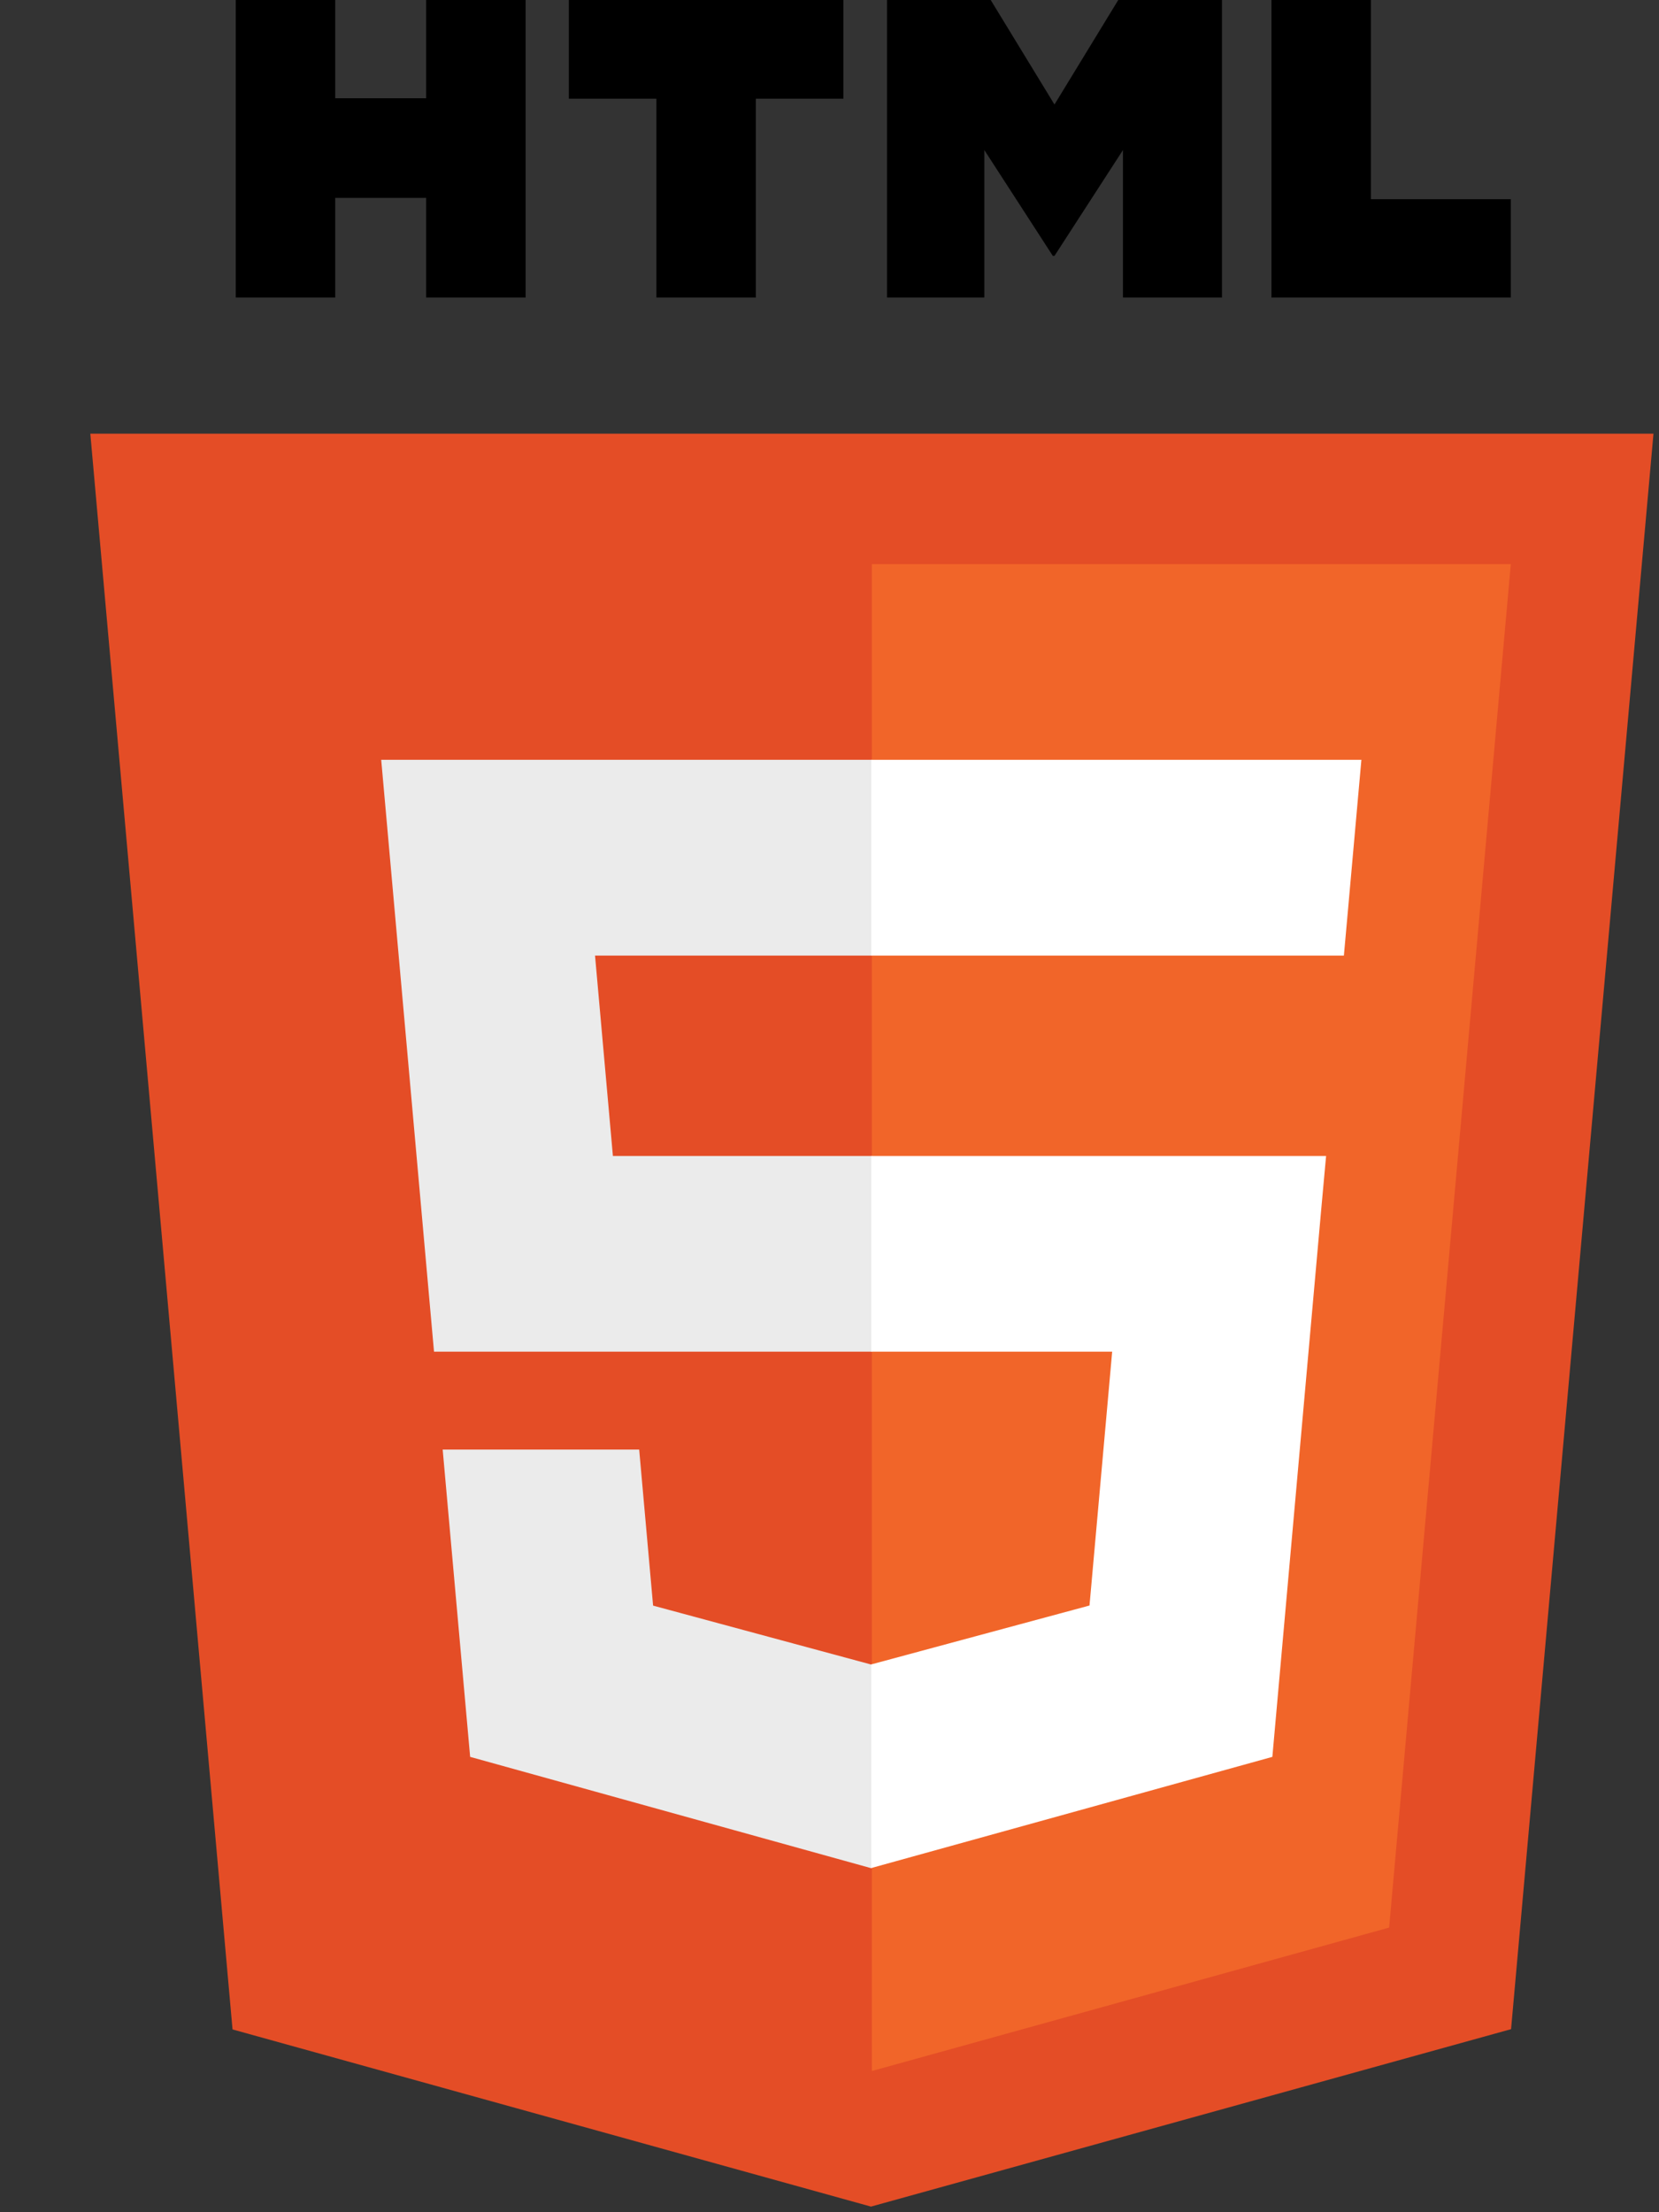
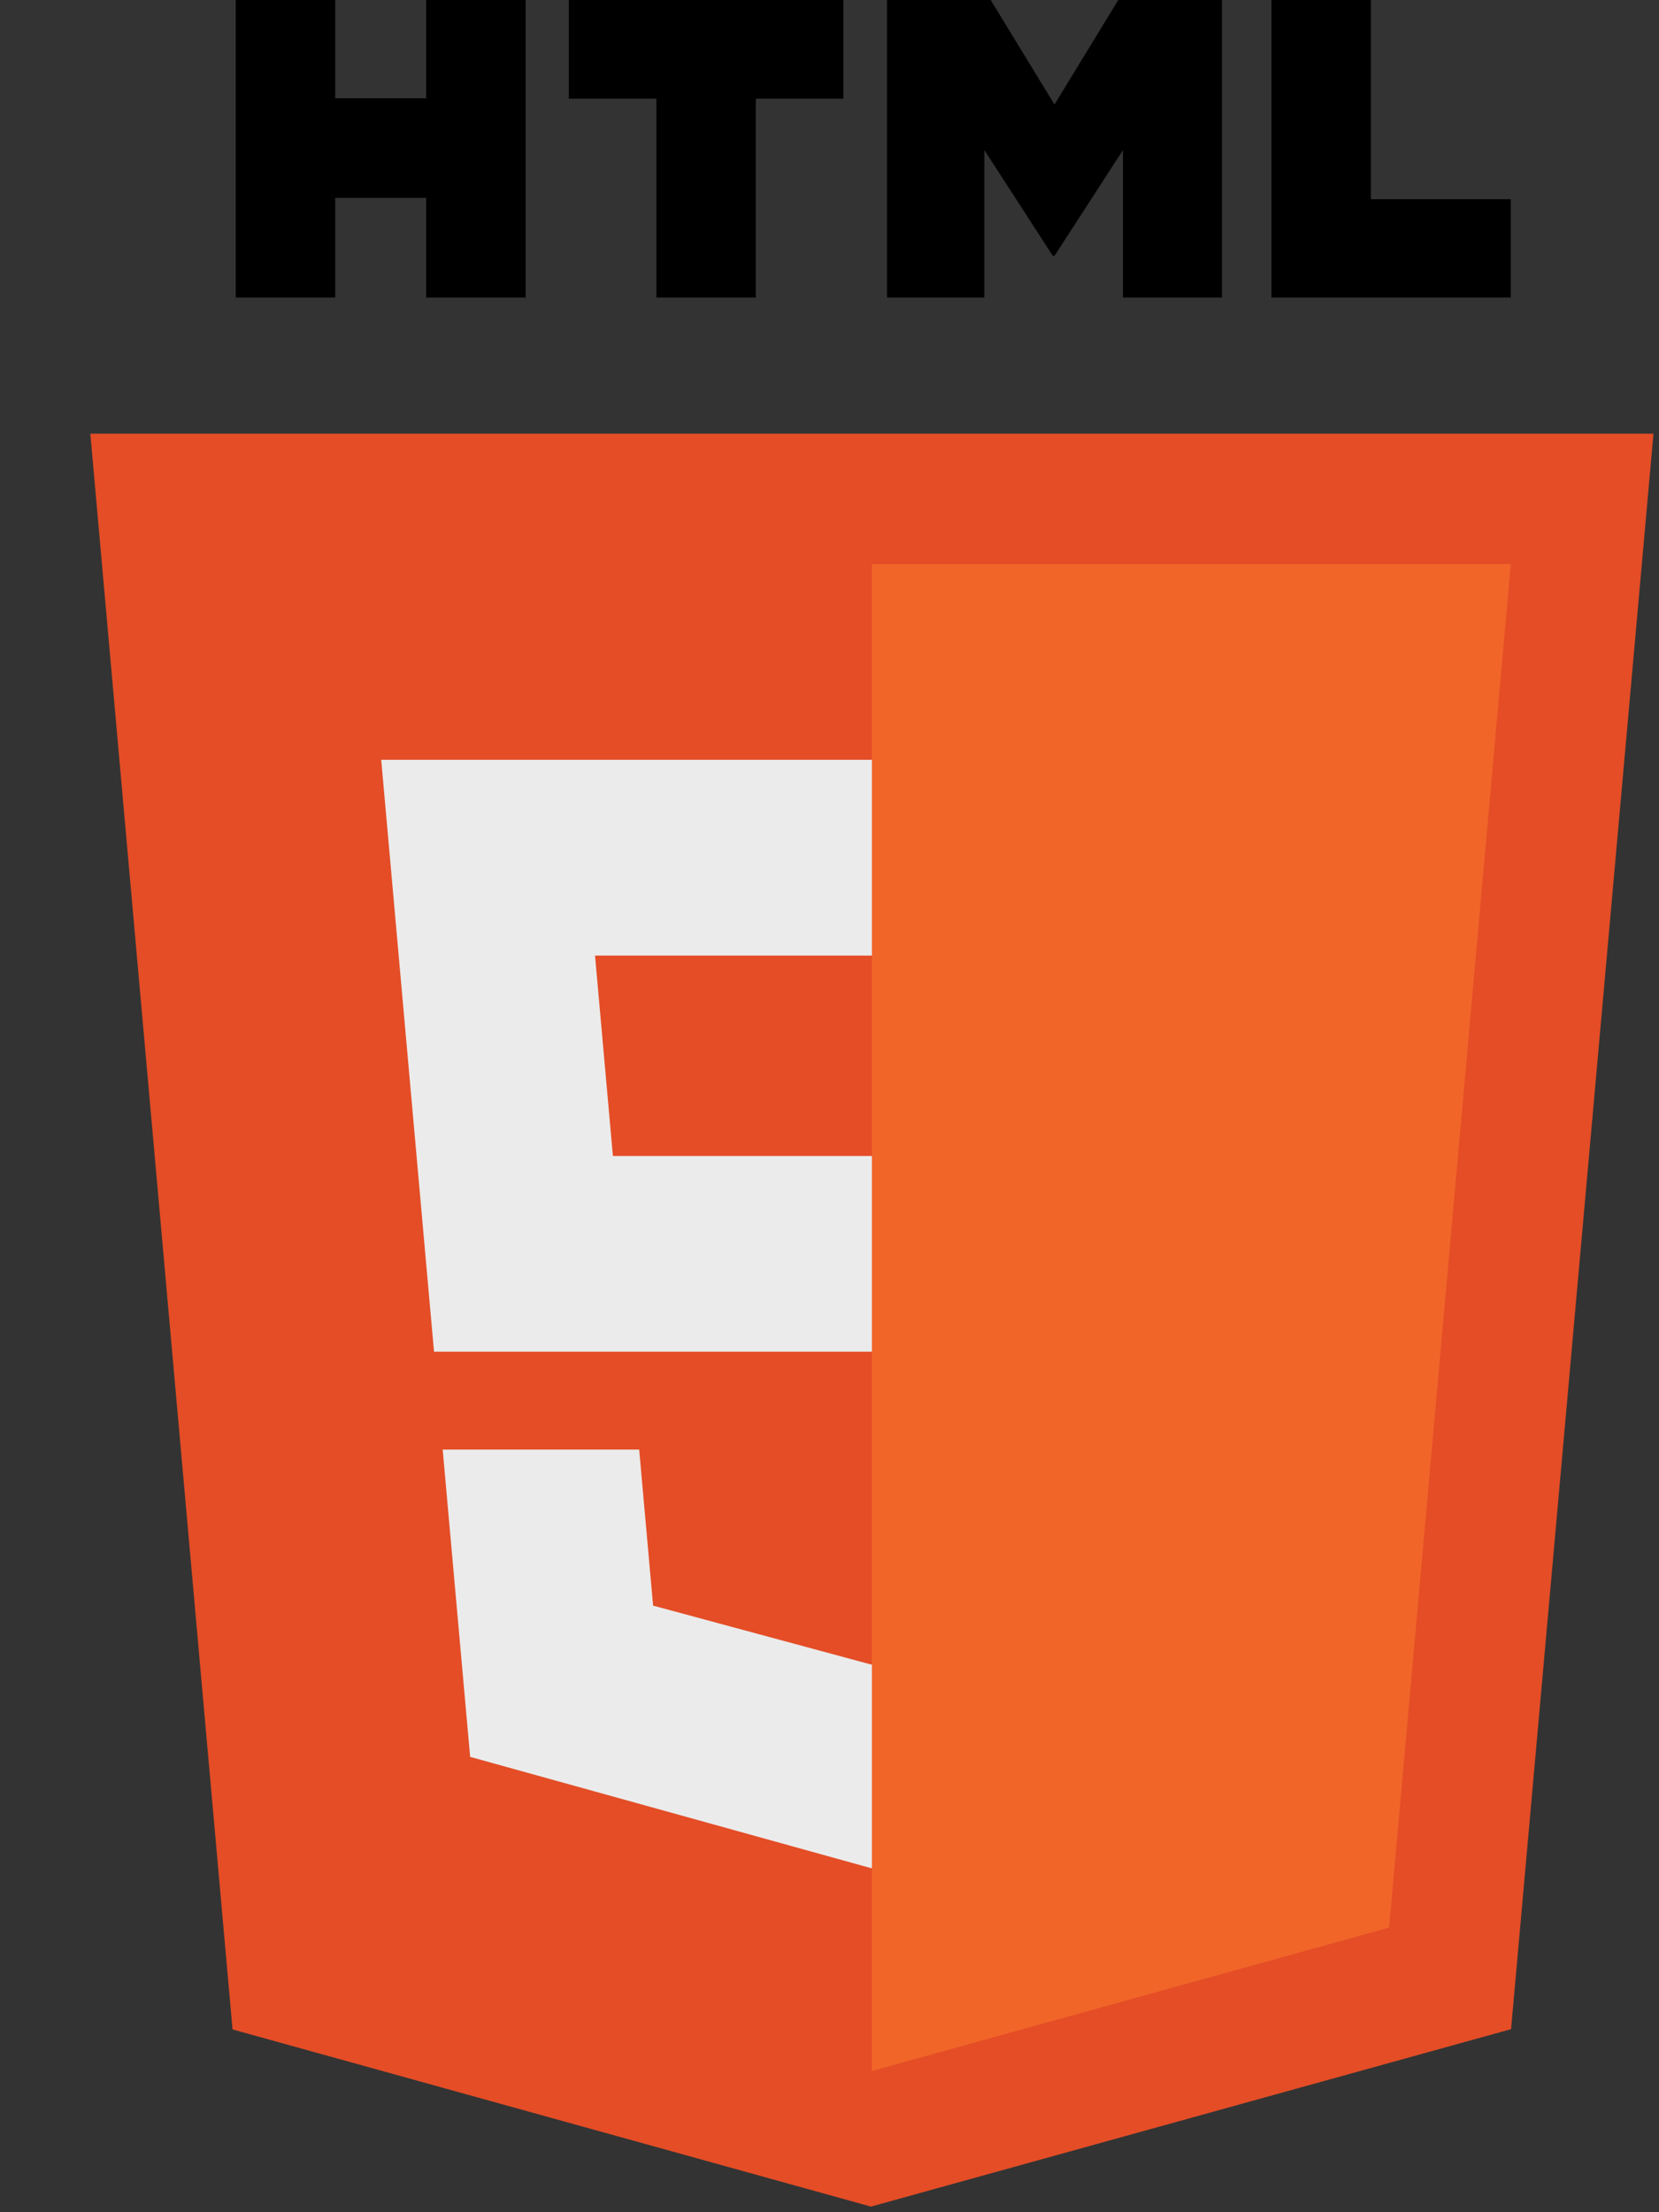
<svg xmlns="http://www.w3.org/2000/svg" width="18" height="24" viewBox="0 0 18 24" fill="none">
  <rect x="0" y="0" width="18" height="24" fill="#333333" stroke="none" />
  <g clip-path="url(#clip0_32_65)">
    <path d="M17.94 4.705L16.395 22.014L9.45 23.939L2.523 22.017L0.98 4.705H17.94Z" fill="#E44D26" />
    <path d="M9.46 22.468L15.072 20.912L16.392 6.12H9.46V22.468Z" fill="#F16529" />
    <path d="M6.456 10.367H9.46V8.243H4.136L4.187 8.813L4.709 14.664H9.46V12.541H6.65L6.456 10.367ZM6.935 15.726H4.803L5.101 19.06L9.45 20.267L9.46 20.264V18.055L9.451 18.058L7.086 17.419L6.935 15.726Z" fill="#EBEBEB" />
-     <path d="M2.558 0H3.637V1.066H4.624V0H5.703V3.228H4.624V2.147H3.637V3.228H2.558L2.558 0ZM7.122 1.071H6.172V0H9.151V1.071H8.201V3.228H7.122V1.071H7.122ZM9.624 0H10.749L11.441 1.134L12.133 0H13.258V3.228H12.184V1.628L11.441 2.776H11.423L10.68 1.628V3.228H9.624V0ZM13.795 0H14.874V2.161H16.392V3.228H13.795V0H13.795Z" fill="black" />
-     <path d="M9.453 14.664H12.067L11.821 17.418L9.453 18.057V20.266L13.805 19.06L13.837 18.701L14.336 13.111L14.388 12.541H9.453V14.664ZM9.453 10.361V10.367H14.581L14.624 9.889L14.72 8.813L14.771 8.243H9.453V10.361Z" fill="white" />
+     <path d="M2.558 0H3.637V1.066H4.624V0H5.703V3.228H4.624V2.147H3.637V3.228H2.558L2.558 0ZM7.122 1.071H6.172V0H9.151V1.071H8.201V3.228H7.122V1.071H7.122ZM9.624 0H10.749L11.441 1.134L12.133 0H13.258V3.228H12.184V1.628L11.441 2.776H11.423L10.68 1.628V3.228H9.624V0M13.795 0H14.874V2.161H16.392V3.228H13.795V0H13.795Z" fill="black" />
  </g>
  <defs>
    <clipPath id="clip0_32_65">
      <rect width="17.02" height="24" fill="white" transform="translate(0.95)" />
    </clipPath>
  </defs>
</svg>